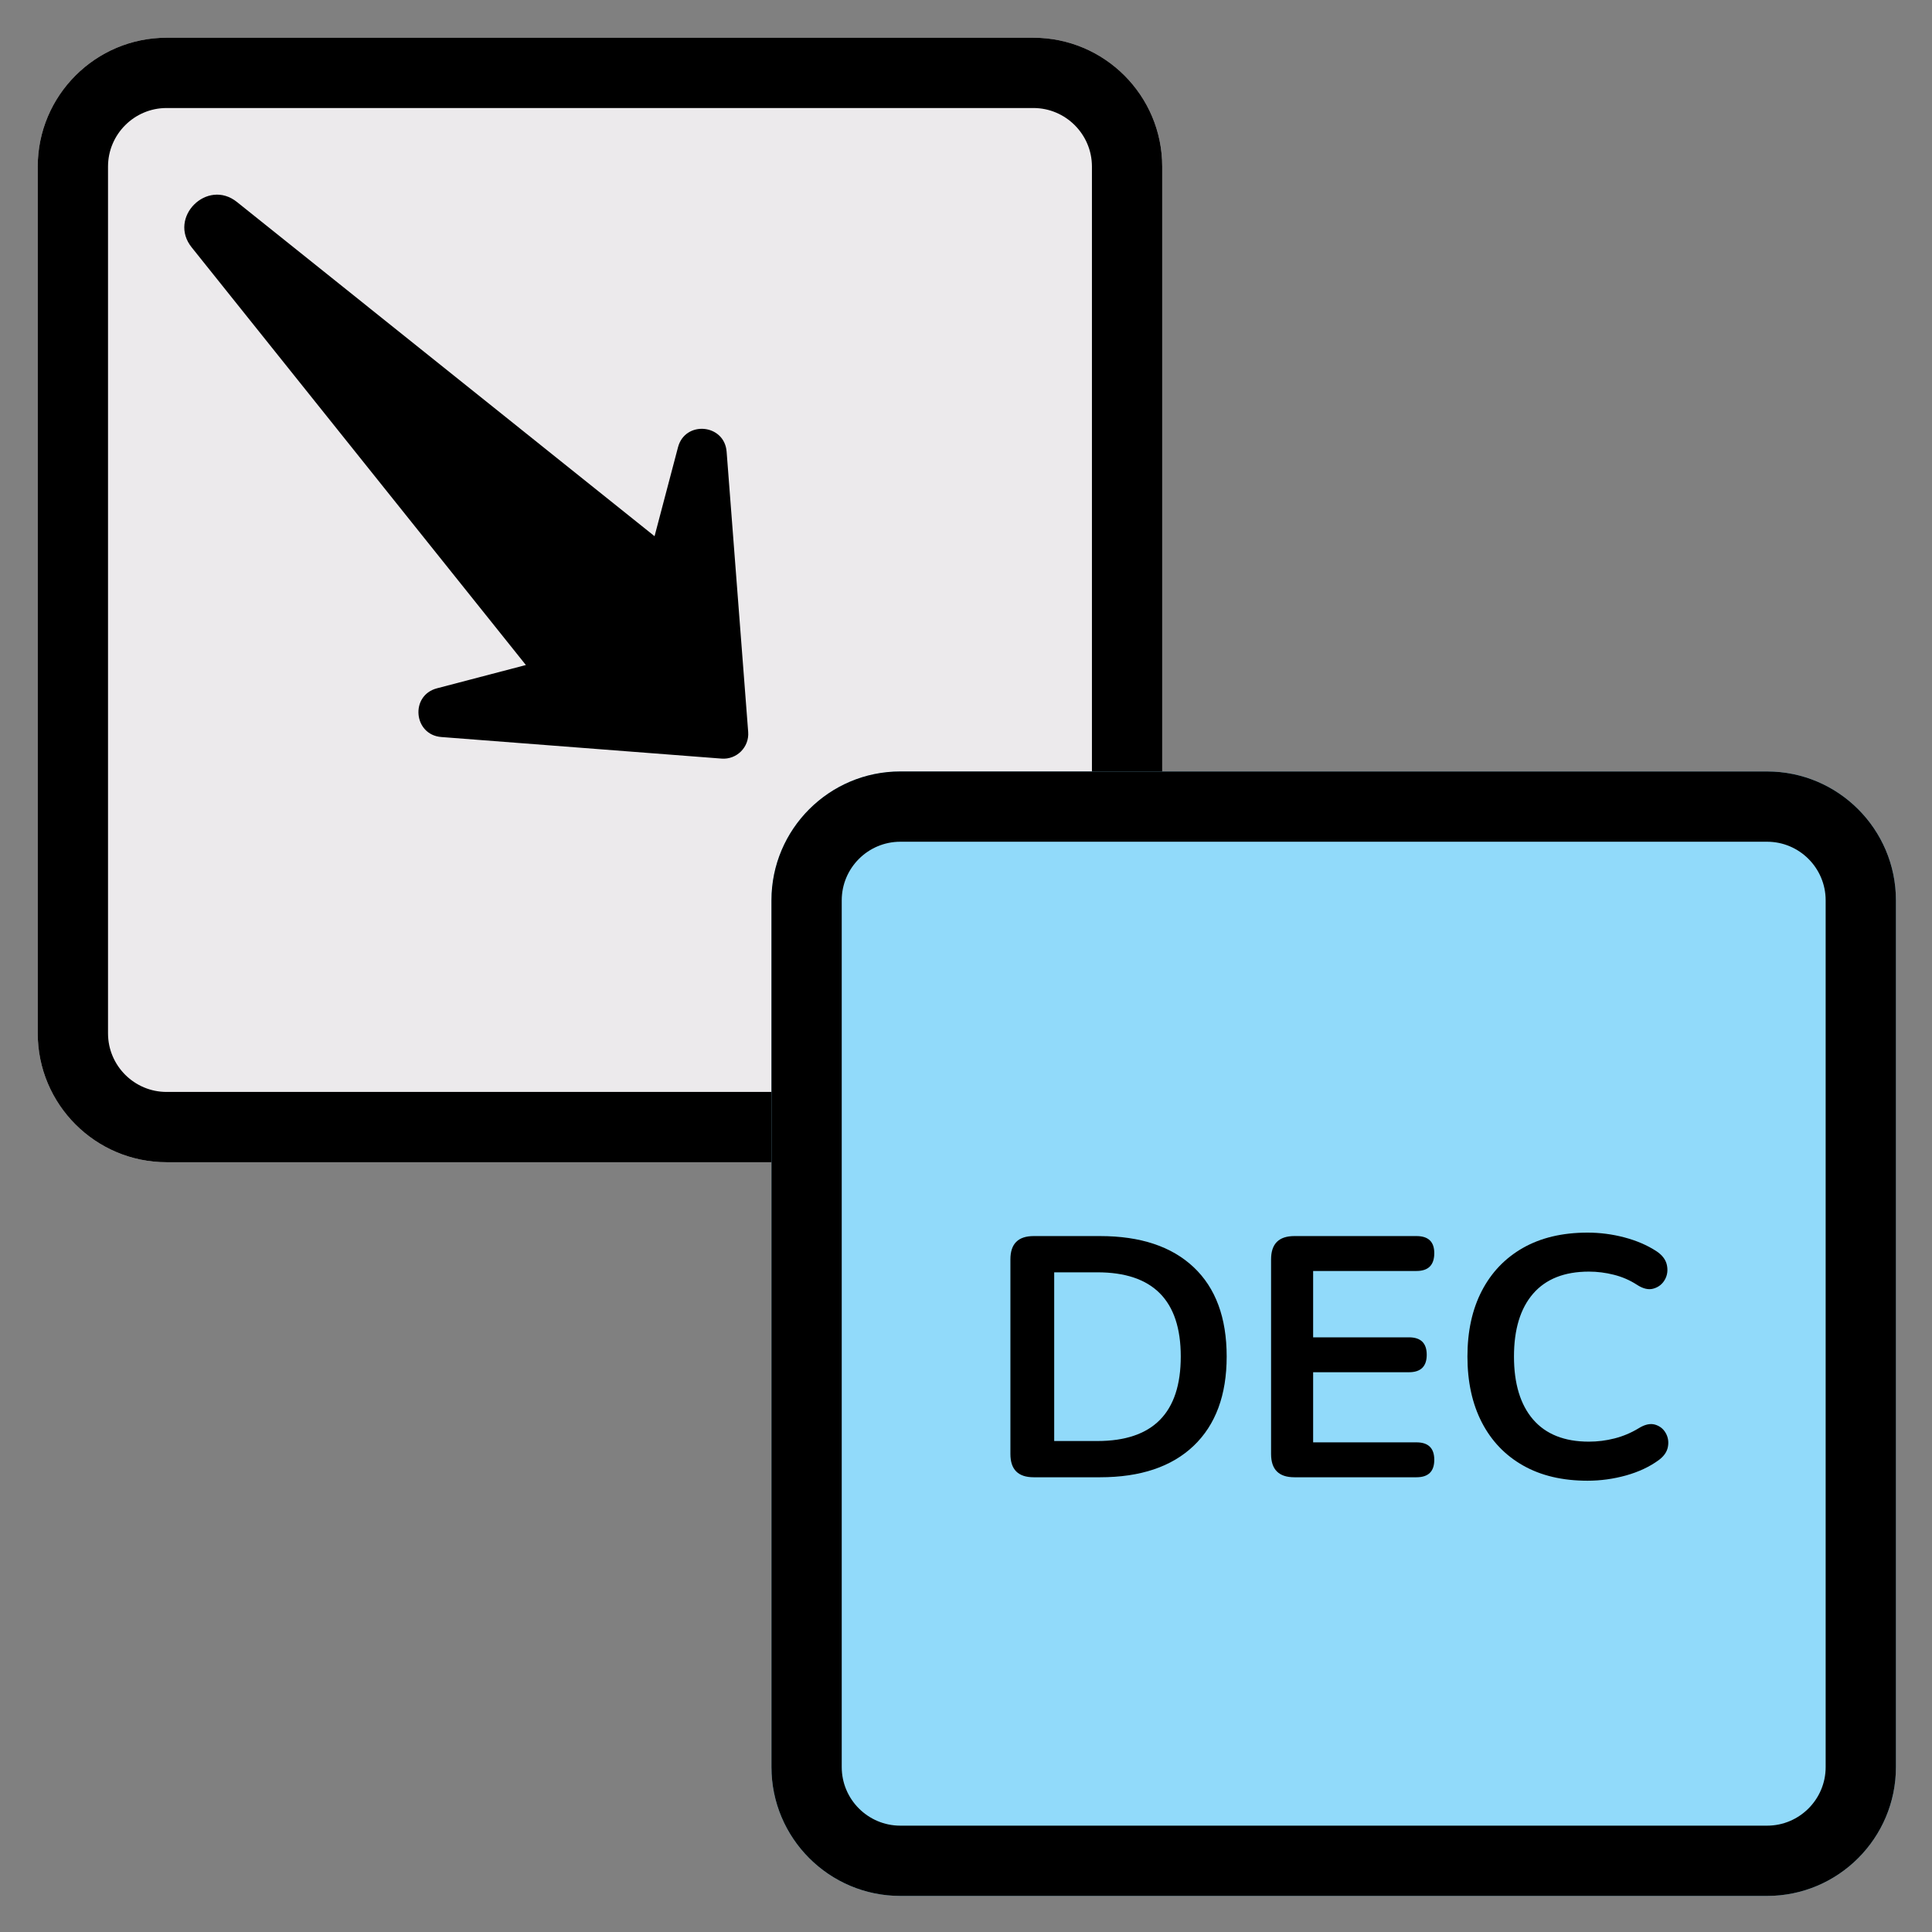
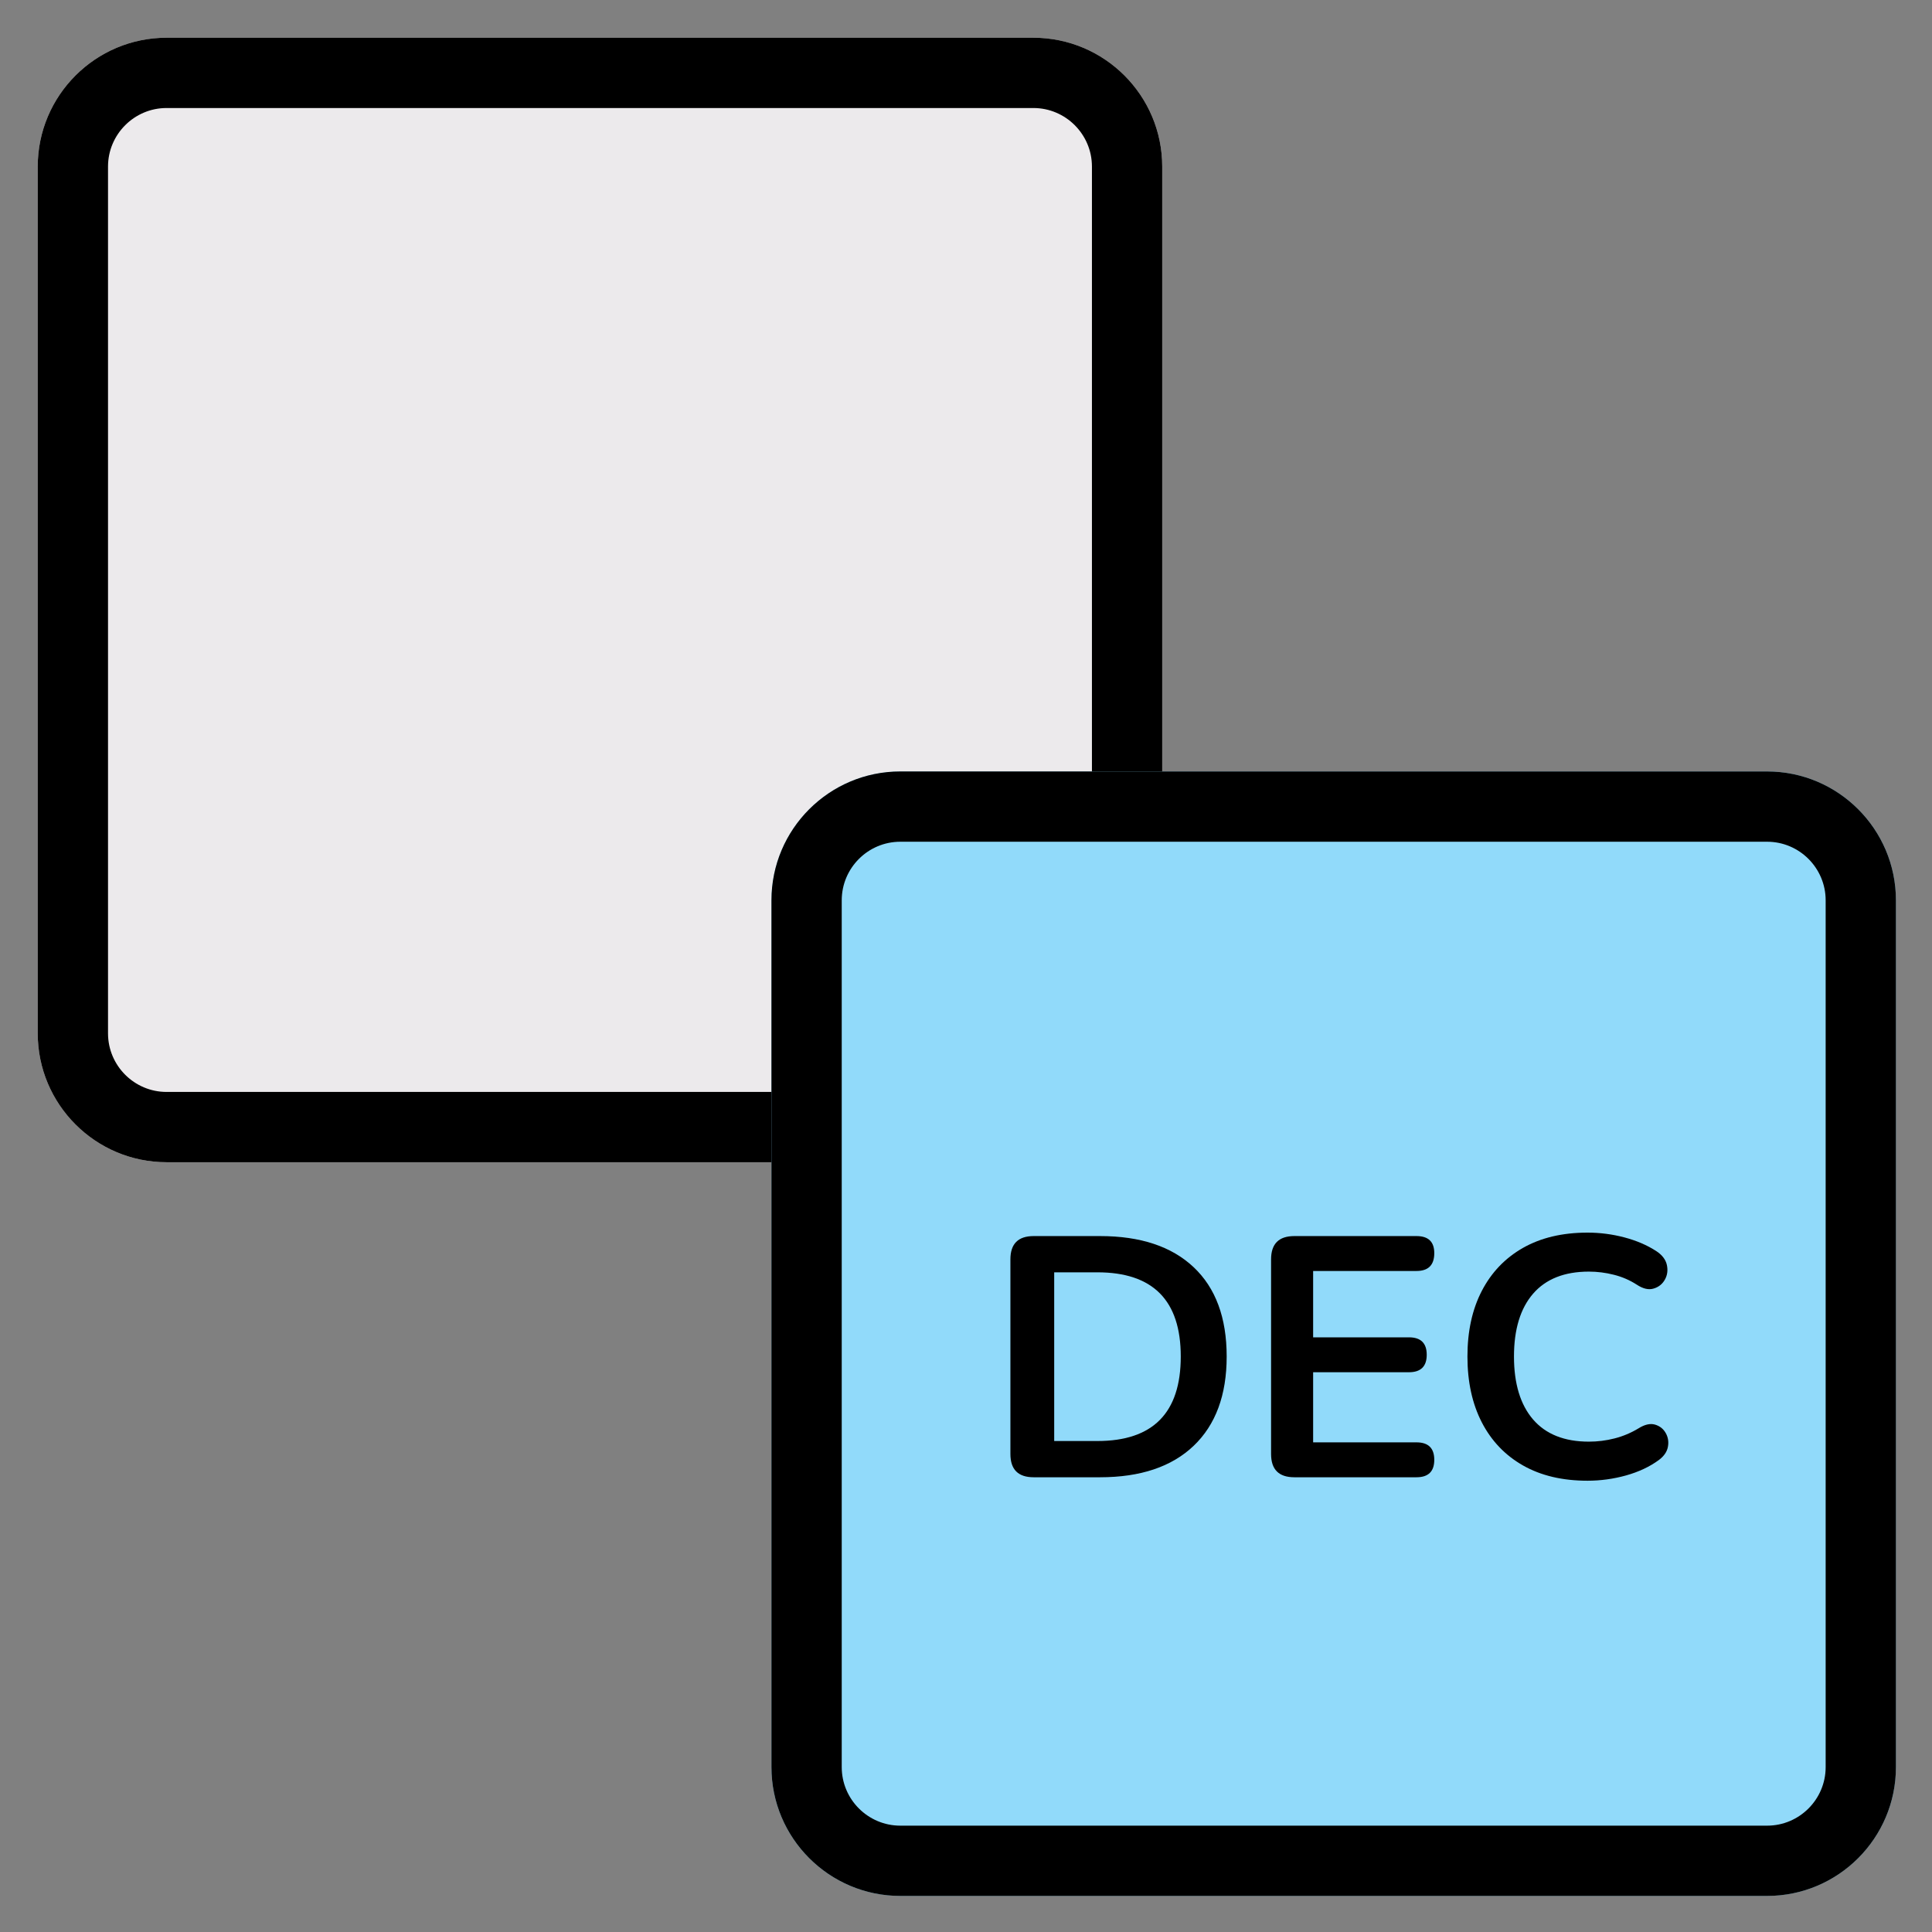
<svg xmlns="http://www.w3.org/2000/svg" width="512" zoomAndPan="magnify" viewBox="0 0 384 384" height="512" preserveAspectRatio="xMidYMid meet" version="1.0">
  <rect x="0" y="0" width="384" height="384" fill="#808080" stroke="none" />
  <defs>
    <g />
    <clipPath id="id1">
      <path d="M 7.5 7.5 L 231 7.5 L 231 231 L 7.5 231 Z M 7.5 7.5 " clip-rule="nonzero" />
    </clipPath>
    <clipPath id="id2">
      <path d="M 153.332 153.332 L 376.832 153.332 L 376.832 376.832 L 153.332 376.832 Z M 153.332 153.332 " clip-rule="nonzero" />
    </clipPath>
    <clipPath id="id3">
      <path d="M 36 38 L 149 38 L 149 151 L 36 151 Z M 36 38 " clip-rule="nonzero" />
    </clipPath>
    <clipPath id="id4">
      <path d="M 201.652 95 L 92.938 203.715 L -15.781 95 L 92.938 -13.719 Z M 201.652 95 " clip-rule="nonzero" />
    </clipPath>
    <clipPath id="id5">
-       <path d="M 201.652 95 L 92.938 203.715 L -15.781 95 L 92.938 -13.719 Z M 201.652 95 " clip-rule="nonzero" />
-     </clipPath>
+       </clipPath>
  </defs>
  <g clip-path="url(#id1)">
    <path fill="#eceaec" d="M 205.391 7.5 L 33.109 7.5 C 18.984 7.5 7.5 18.984 7.5 33.109 L 7.5 205.391 C 7.5 219.516 18.984 231 33.109 231 L 205.391 231 C 219.516 231 231 219.516 231 205.391 L 231 33.109 C 231 18.984 219.516 7.5 205.391 7.5 Z M 205.391 7.5 " fill-opacity="1" fill-rule="nonzero" />
    <path fill="#000000" d="M 205.391 231 L 33.109 231 C 18.984 231 7.5 219.516 7.5 205.391 L 7.5 33.109 C 7.5 18.984 18.984 7.5 33.109 7.5 L 205.391 7.5 C 219.516 7.5 231 18.984 231 33.109 L 231 205.391 C 231 219.516 219.516 231 205.391 231 Z M 33.109 21.469 C 26.695 21.469 21.469 26.695 21.469 33.109 L 21.469 205.391 C 21.469 211.805 26.695 217.031 33.109 217.031 L 205.391 217.031 C 211.805 217.031 217.031 211.805 217.031 205.391 L 217.031 33.109 C 217.031 26.695 211.805 21.469 205.391 21.469 Z M 33.109 21.469 " fill-opacity="1" fill-rule="nonzero" />
  </g>
  <g clip-path="url(#id2)">
    <path fill="#91dafa" d="M 351.223 153.332 L 178.945 153.332 C 164.816 153.332 153.332 164.816 153.332 178.945 L 153.332 351.223 C 153.332 365.352 164.816 376.832 178.945 376.832 L 351.223 376.832 C 365.352 376.832 376.832 365.352 376.832 351.223 L 376.832 178.945 C 376.832 164.816 365.352 153.332 351.223 153.332 Z M 351.223 153.332 " fill-opacity="1" fill-rule="nonzero" />
    <path fill="#000000" d="M 351.223 376.832 L 178.945 376.832 C 164.816 376.832 153.332 365.352 153.332 351.223 L 153.332 178.945 C 153.332 164.816 164.816 153.332 178.945 153.332 L 351.223 153.332 C 365.352 153.332 376.832 164.816 376.832 178.945 L 376.832 351.223 C 376.832 365.352 365.352 376.832 351.223 376.832 Z M 178.945 167.301 C 172.527 167.301 167.301 172.527 167.301 178.945 L 167.301 351.223 C 167.301 357.641 172.527 362.863 178.945 362.863 L 351.223 362.863 C 357.641 362.863 362.863 357.641 362.863 351.223 L 362.863 178.945 C 362.863 172.527 357.641 167.301 351.223 167.301 Z M 178.945 167.301 " fill-opacity="1" fill-rule="nonzero" />
  </g>
  <g clip-path="url(#id3)">
    <g clip-path="url(#id4)">
      <g clip-path="url(#id5)">
        <path fill="#000000" d="M 38.105 49.176 L 104.523 132.18 L 86.844 136.809 C 81.465 138.227 82.184 146.059 87.719 146.488 L 143.422 150.777 C 146.43 151.008 148.941 148.496 148.707 145.488 L 144.422 89.789 C 144.004 84.238 136.164 83.535 134.758 88.898 L 130.098 106.574 L 47.117 40.164 C 41.18 35.383 33.324 43.234 38.105 49.176 Z M 38.105 49.176 " fill-opacity="1" fill-rule="nonzero" />
      </g>
    </g>
  </g>
  <g fill="#000000" fill-opacity="1">
    <g transform="translate(195.592, 293.617)">
      <g>
        <path d="M 9.859 0 C 6.773 0 5.234 -1.539 5.234 -4.625 L 5.234 -43.312 C 5.234 -46.395 6.773 -47.938 9.859 -47.938 L 23.047 -47.938 C 31.078 -47.938 37.281 -45.875 41.656 -41.75 C 46.031 -37.625 48.219 -31.707 48.219 -24 C 48.219 -16.344 46.031 -10.426 41.656 -6.25 C 37.281 -2.082 31.078 0 23.047 0 Z M 13.938 -7.203 L 22.516 -7.203 C 33.566 -7.203 39.094 -12.801 39.094 -24 C 39.094 -35.156 33.566 -40.734 22.516 -40.734 L 13.938 -40.734 Z M 13.938 -7.203 " />
      </g>
    </g>
  </g>
  <g fill="#000000" fill-opacity="1">
    <g transform="translate(247.402, 293.617)">
      <g>
        <path d="M 9.859 0 C 6.773 0 5.234 -1.539 5.234 -4.625 L 5.234 -43.312 C 5.234 -46.395 6.773 -47.938 9.859 -47.938 L 34.141 -47.938 C 36.492 -47.938 37.672 -46.805 37.672 -44.547 C 37.672 -42.18 36.492 -41 34.141 -41 L 13.594 -41 L 13.594 -27.812 L 32.641 -27.812 C 34.992 -27.812 36.172 -26.656 36.172 -24.344 C 36.172 -22.031 34.992 -20.875 32.641 -20.875 L 13.594 -20.875 L 13.594 -6.938 L 34.141 -6.938 C 36.492 -6.938 37.672 -5.781 37.672 -3.469 C 37.672 -1.156 36.492 0 34.141 0 Z M 9.859 0 " />
      </g>
    </g>
  </g>
  <g fill="#000000" fill-opacity="1">
    <g transform="translate(287.993, 293.617)">
      <g>
        <path d="M 27.547 0.688 C 22.555 0.688 18.281 -0.32 14.719 -2.344 C 11.164 -4.363 8.438 -7.219 6.531 -10.906 C 4.625 -14.602 3.672 -18.969 3.672 -24 C 3.672 -29.031 4.625 -33.379 6.531 -37.047 C 8.438 -40.723 11.164 -43.57 14.719 -45.594 C 18.281 -47.613 22.555 -48.625 27.547 -48.625 C 30.035 -48.625 32.477 -48.305 34.875 -47.672 C 37.281 -47.035 39.391 -46.129 41.203 -44.953 C 42.379 -44.18 43.082 -43.258 43.312 -42.188 C 43.539 -41.125 43.406 -40.148 42.906 -39.266 C 42.406 -38.379 41.656 -37.789 40.656 -37.5 C 39.664 -37.207 38.555 -37.469 37.328 -38.281 C 35.922 -39.188 34.398 -39.844 32.766 -40.25 C 31.141 -40.664 29.488 -40.875 27.812 -40.875 C 22.957 -40.875 19.258 -39.41 16.719 -36.484 C 14.188 -33.555 12.922 -29.395 12.922 -24 C 12.922 -18.602 14.188 -14.43 16.719 -11.484 C 19.258 -8.547 22.957 -7.078 27.812 -7.078 C 29.531 -7.078 31.227 -7.289 32.906 -7.719 C 34.582 -8.145 36.172 -8.812 37.672 -9.719 C 38.898 -10.488 39.988 -10.738 40.938 -10.469 C 41.883 -10.195 42.598 -9.641 43.078 -8.797 C 43.555 -7.961 43.703 -7.047 43.516 -6.047 C 43.336 -5.055 42.727 -4.176 41.688 -3.406 C 39.875 -2.082 37.707 -1.066 35.188 -0.359 C 32.676 0.336 30.129 0.688 27.547 0.688 Z M 27.547 0.688 " />
      </g>
    </g>
  </g>
</svg>